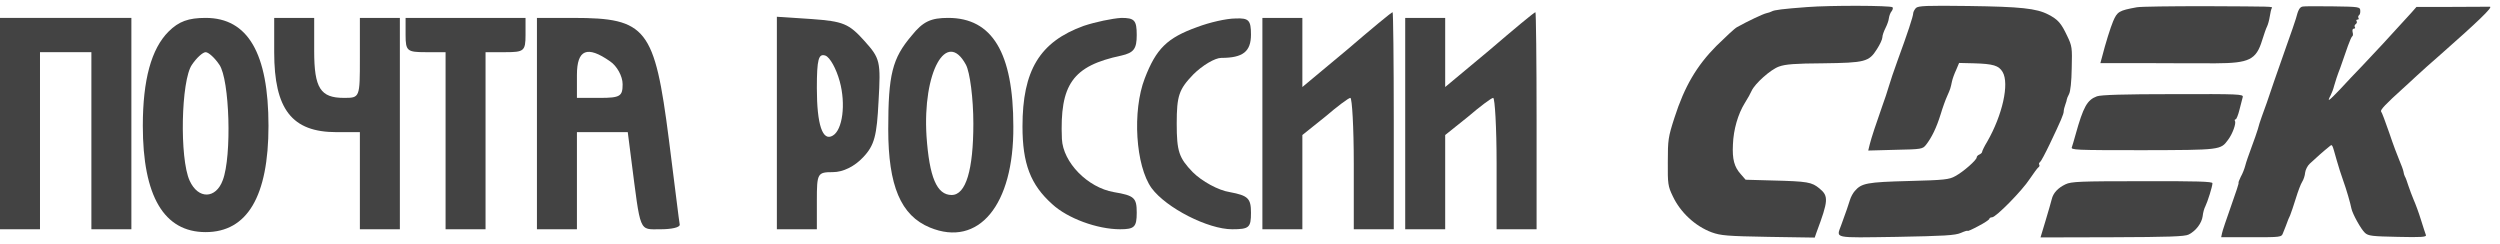
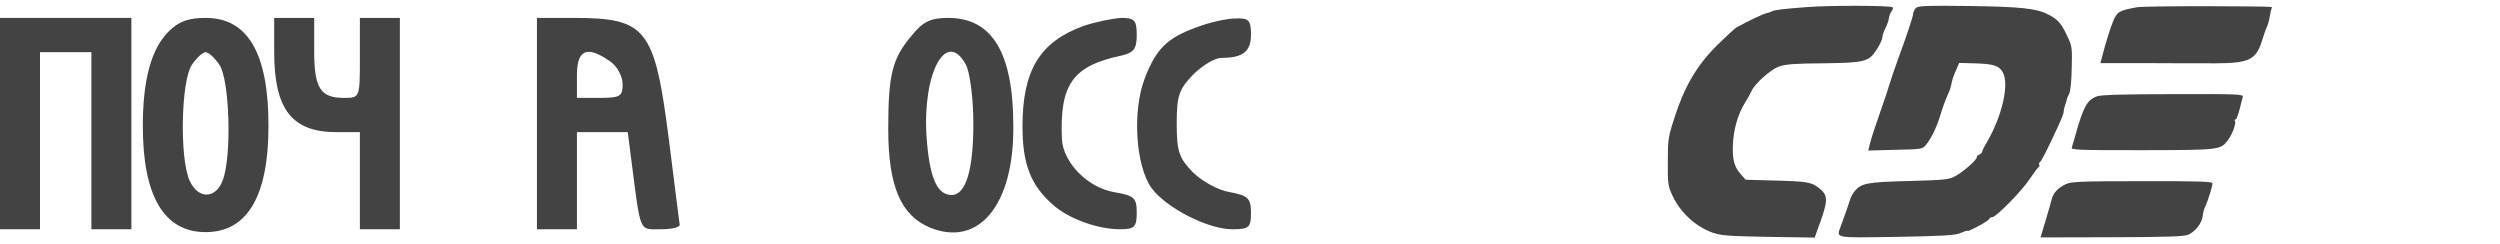
<svg xmlns="http://www.w3.org/2000/svg" width="205" height="20" viewBox="0 0 205 20" fill="none">
  <path d="M148.182 0.58C146.189 0.729 145.476 0.818 145.282 0.937C145.193 0.982 145 1.056 144.836 1.086C144.568 1.145 143.334 1.726 142.427 2.231C142.234 2.335 141.49 3.034 140.746 3.763C139.125 5.399 138.129 7.094 137.311 9.637C136.79 11.243 136.761 11.466 136.761 13.281C136.746 15.08 136.776 15.274 137.162 16.077C137.787 17.415 139.006 18.546 140.36 19.051C141.103 19.319 141.624 19.363 145 19.423L148.807 19.482L148.956 19.051C149.937 16.434 149.952 16.077 149.194 15.452C148.554 14.932 148.257 14.872 145.297 14.798L143.141 14.738L142.739 14.277C142.204 13.682 142.04 13.058 142.1 11.853C142.144 10.619 142.516 9.355 143.066 8.462C143.304 8.091 143.557 7.63 143.631 7.451C143.899 6.856 145.193 5.696 145.877 5.458C146.398 5.265 147.216 5.205 149.491 5.191C152.941 5.146 153.254 5.072 153.908 4.031C154.161 3.644 154.354 3.213 154.354 3.064C154.354 2.9 154.473 2.573 154.607 2.305C154.741 2.038 154.875 1.681 154.889 1.488C154.919 1.294 155.008 1.041 155.112 0.922C155.202 0.803 155.246 0.655 155.187 0.595C155.023 0.447 150.086 0.432 148.182 0.58Z" fill="#434343" />
  <path d="M157.106 0.656C156.987 0.789 156.883 0.983 156.883 1.087C156.883 1.325 156.422 2.723 155.604 4.954C155.306 5.771 154.979 6.738 154.875 7.11C154.771 7.482 154.533 8.181 154.355 8.671C153.834 10.144 153.448 11.319 153.314 11.854L153.195 12.345L155.411 12.285C157.582 12.241 157.656 12.226 157.939 11.869C158.4 11.274 158.786 10.486 159.129 9.385C159.292 8.835 159.545 8.136 159.679 7.854C159.932 7.288 159.946 7.229 160.065 6.664C160.11 6.456 160.259 6.039 160.408 5.727L160.645 5.162L161.85 5.191C163.441 5.236 163.902 5.37 164.215 5.905C164.78 6.857 164.2 9.445 162.951 11.616C162.713 12.003 162.534 12.389 162.534 12.449C162.534 12.523 162.43 12.613 162.311 12.672C162.192 12.717 162.088 12.821 162.088 12.91C162.088 13.118 161.002 14.085 160.333 14.442C159.842 14.724 159.426 14.769 156.511 14.843C153.091 14.932 152.644 15.022 152.094 15.661C151.945 15.825 151.767 16.152 151.693 16.405C151.559 16.836 151.41 17.282 150.979 18.457C150.577 19.573 150.235 19.498 155.515 19.424C159.426 19.349 160.318 19.305 160.794 19.097C161.092 18.963 161.344 18.888 161.344 18.933C161.344 18.978 161.746 18.799 162.237 18.532C162.728 18.279 163.129 18.011 163.129 17.937C163.129 17.877 163.233 17.818 163.352 17.818C163.664 17.818 165.821 15.632 166.445 14.665C166.758 14.204 167.07 13.773 167.144 13.728C167.234 13.668 167.263 13.579 167.219 13.505C167.174 13.43 167.204 13.341 167.278 13.297C167.353 13.252 167.71 12.583 168.066 11.839C169.003 9.876 169.226 9.356 169.226 9.118C169.226 9.014 169.286 8.761 169.36 8.567C169.435 8.374 169.479 8.196 169.479 8.151C169.479 8.106 169.554 7.913 169.658 7.72C169.777 7.511 169.866 6.679 169.881 5.593C169.925 3.912 169.911 3.779 169.509 2.946C169.018 1.905 168.765 1.607 167.962 1.191C166.981 0.685 165.702 0.551 161.419 0.492C157.939 0.447 157.299 0.477 157.106 0.656Z" fill="#434343" />
  <path d="M175.22 0.596C173.747 0.864 173.614 0.953 173.271 1.756C173.063 2.247 172.647 3.57 172.364 4.686L172.23 5.177H176.053C178.149 5.191 180.693 5.191 181.689 5.191C184.425 5.177 185.005 4.909 185.496 3.303C185.645 2.827 185.823 2.306 185.898 2.172C185.972 2.024 186.076 1.652 186.121 1.354C186.165 1.042 186.24 0.745 186.284 0.67C186.374 0.522 186.493 0.537 180.797 0.507C178.045 0.507 175.547 0.537 175.22 0.596Z" fill="#434343" />
-   <path d="M188.827 0.536C188.574 0.581 188.455 0.789 188.262 1.533C188.188 1.771 187.86 2.752 187.518 3.689C187.191 4.626 186.715 5.964 186.477 6.663C185.957 8.21 185.749 8.805 185.466 9.563C185.347 9.891 185.198 10.352 185.139 10.604C185.065 10.842 184.841 11.512 184.618 12.092C184.41 12.657 184.172 13.326 184.113 13.579C184.053 13.817 183.89 14.248 183.741 14.501C183.607 14.768 183.533 14.992 183.562 14.992C183.607 14.992 183.325 15.839 182.953 16.88C182.581 17.936 182.239 18.933 182.209 19.111L182.135 19.453H184.603C187.028 19.453 187.087 19.453 187.206 19.111C187.355 18.769 187.548 18.234 187.593 18.115C187.608 18.07 187.682 17.877 187.786 17.669C187.875 17.46 188.083 16.821 188.262 16.256C188.44 15.676 188.663 15.081 188.782 14.902C188.887 14.739 189.006 14.397 189.02 14.159C189.05 13.921 189.214 13.594 189.392 13.43C189.779 13.058 190.641 12.3 190.983 12.032C191.266 11.809 191.207 11.72 191.608 13.133C191.742 13.623 191.98 14.352 192.129 14.768C192.411 15.542 192.738 16.687 192.813 17.088C192.902 17.535 193.601 18.799 193.928 19.096C194.211 19.349 194.508 19.379 196.62 19.423C198.553 19.468 198.985 19.438 198.925 19.275C198.88 19.171 198.702 18.605 198.523 18.04C198.345 17.46 198.077 16.732 197.929 16.404C197.795 16.077 197.587 15.542 197.482 15.215C197.378 14.887 197.259 14.545 197.2 14.471C197.155 14.382 197.096 14.203 197.081 14.055C197.051 13.906 196.902 13.504 196.754 13.162C196.605 12.82 196.218 11.794 195.921 10.902C195.609 9.995 195.311 9.206 195.252 9.147C195.148 9.028 195.668 8.493 197.036 7.258C197.259 7.05 197.78 6.589 198.167 6.217C198.568 5.845 199.431 5.072 200.085 4.507C203.178 1.785 204.442 0.566 204.175 0.551C204.056 0.551 202.643 0.551 201.052 0.566H198.152L197.72 1.057C196.144 2.797 194.449 4.626 193.69 5.414C193.199 5.92 192.381 6.782 191.876 7.333C190.939 8.314 190.79 8.418 191.117 7.809C191.207 7.63 191.34 7.288 191.4 7.035C191.459 6.797 191.682 6.113 191.906 5.548C192.114 4.968 192.396 4.165 192.53 3.763C192.679 3.347 192.828 3.005 192.887 2.975C192.947 2.945 192.961 2.797 192.917 2.648C192.872 2.47 192.917 2.351 193.006 2.351C193.11 2.351 193.155 2.291 193.095 2.217C193.051 2.142 193.08 2.038 193.17 1.979C193.259 1.919 193.289 1.815 193.244 1.741C193.185 1.666 193.229 1.607 193.318 1.607C193.408 1.607 193.452 1.547 193.393 1.473C193.348 1.399 193.378 1.295 193.437 1.25C193.512 1.205 193.556 1.042 193.541 0.863C193.527 0.566 193.437 0.551 191.296 0.521C190.061 0.506 188.946 0.506 188.827 0.536Z" fill="#434343" />
  <path d="M171.948 7.898C171.145 8.195 170.832 8.76 170.193 11.05C170.089 11.452 169.94 11.913 169.895 12.062C169.791 12.3 170.104 12.315 175.695 12.315C182.105 12.3 182.09 12.3 182.7 11.467C183.072 10.976 183.384 10.099 183.265 9.92C183.221 9.846 183.25 9.786 183.325 9.786C183.384 9.786 183.533 9.429 183.637 8.998C183.741 8.582 183.86 8.106 183.905 7.957C183.964 7.719 183.622 7.704 178.194 7.719C174.164 7.719 172.275 7.779 171.948 7.898Z" fill="#434343" />
  <path d="M169.375 15.111C168.75 15.409 168.363 15.825 168.244 16.331C168.2 16.539 167.962 17.327 167.739 18.086L167.322 19.469L173.211 19.454C177.807 19.439 179.175 19.394 179.473 19.231C180.067 18.933 180.543 18.294 180.618 17.729C180.647 17.431 180.751 17.074 180.841 16.911C181.019 16.554 181.421 15.29 181.421 15.022C181.421 14.888 180.171 14.844 175.665 14.858C170.564 14.858 169.836 14.888 169.375 15.111Z" fill="#434343" />
-   <path d="M110.448 4.091L106.794 7.136V4.278V1.468H105.155H103.516V10.133V18.799H105.155H106.794V14.911V11.07L108.668 9.571C109.652 8.728 110.588 8.026 110.729 8.026C110.87 8.026 111.01 10.461 111.01 13.412V18.799H112.649H114.289V9.899C114.289 4.981 114.242 1 114.195 1C114.101 1 112.415 2.405 110.448 4.091Z" fill="#434343" />
-   <path d="M122.159 4.091L118.505 7.136V4.278V1.468H116.866H115.227V10.133V18.799H116.866H118.505V14.911V11.07L120.379 9.571C121.363 8.728 122.299 8.026 122.44 8.026C122.58 8.026 122.721 10.461 122.721 13.412V18.799H124.36H126V9.899C126 4.981 125.953 1 125.906 1C125.812 1 124.126 2.405 122.159 4.091Z" fill="#434343" />
  <path d="M0 10.133V18.799H1.639H3.279V11.539V4.278H5.387H7.494V11.539V18.799H9.134H10.773V10.133V1.468H5.387H0V10.133Z" fill="#434343" />
  <path d="M13.819 2.592C12.414 3.998 11.711 6.527 11.711 10.321C11.711 16.082 13.444 19.033 16.863 19.033C20.283 19.033 22.016 16.082 22.016 10.321C22.016 4.372 20.329 1.468 16.863 1.468C15.458 1.468 14.662 1.749 13.819 2.592ZM17.988 5.309C18.831 6.527 19.018 12.803 18.269 14.771C17.706 16.317 16.254 16.363 15.552 14.818C14.709 12.991 14.849 6.574 15.739 5.309C16.114 4.747 16.629 4.279 16.863 4.279C17.098 4.279 17.613 4.747 17.988 5.309Z" fill="#434343" />
  <path d="M22.484 4.278C22.484 8.962 23.936 10.836 27.59 10.836H29.51V14.817V18.799H31.15H32.789V10.133V1.468H31.15H29.51V4.747C29.51 8.026 29.51 8.026 28.199 8.026C26.278 8.026 25.763 7.229 25.763 4.185V1.468H24.124H22.484V4.278Z" fill="#434343" />
-   <path d="M33.258 2.873C33.258 4.185 33.398 4.278 34.897 4.278H36.537V11.539V18.799H38.176H39.815V11.539V4.278H41.455C42.954 4.278 43.094 4.185 43.094 2.873V1.468H38.176H33.258V2.873Z" fill="#434343" />
  <path d="M44.029 10.135V18.8H45.669H47.308V14.819V10.837H49.369H51.477L51.758 13.039C52.554 19.175 52.367 18.8 54.147 18.8C55.037 18.8 55.739 18.66 55.739 18.425C55.693 18.238 55.318 15.1 54.849 11.446C53.678 2.313 53.023 1.469 47.027 1.469H44.029V10.135ZM50.025 5.029C50.587 5.404 51.055 6.247 51.055 6.903C51.055 7.886 50.868 8.027 49.182 8.027H47.308V6.153C47.308 4.046 48.151 3.718 50.025 5.029Z" fill="#434343" />
-   <path d="M63.703 10.087V18.799H65.343H66.982V16.457C66.982 14.209 67.029 14.115 68.293 14.115C69.137 14.115 70.073 13.646 70.776 12.897C71.713 11.913 71.9 11.117 72.041 8.307C72.228 5.028 72.181 4.794 70.87 3.342C69.605 1.936 69.137 1.749 66.56 1.562L63.703 1.374V10.087ZM68.856 6.667C69.371 8.541 69.09 10.649 68.293 11.117C67.45 11.632 66.982 10.227 66.982 7.229C66.982 4.84 67.123 4.372 67.684 4.559C68.059 4.7 68.575 5.637 68.856 6.667Z" fill="#434343" />
  <path d="M74.756 2.92C73.164 4.794 72.836 6.105 72.836 10.602C72.836 15.239 73.866 17.675 76.255 18.659C80.237 20.298 83.141 16.832 83.094 10.368C83.094 4.325 81.361 1.468 77.754 1.468C76.349 1.468 75.693 1.749 74.756 2.92ZM79.206 5.309C79.534 5.918 79.815 8.073 79.815 10.134C79.815 13.928 79.206 15.989 78.035 15.989C76.817 15.989 76.208 14.537 75.974 11.164C75.646 5.918 77.614 2.358 79.206 5.309Z" fill="#434343" />
  <path d="M88.856 2.124C85.249 3.435 83.844 5.777 83.844 10.368C83.844 13.412 84.499 15.145 86.279 16.738C87.544 17.909 89.98 18.799 91.853 18.799C93.024 18.799 93.212 18.611 93.212 17.441C93.212 16.223 93.024 16.035 91.338 15.754C89.183 15.38 87.169 13.319 87.076 11.398C86.888 6.901 87.966 5.403 91.947 4.559C92.978 4.325 93.212 3.997 93.212 2.873C93.212 1.655 93.024 1.468 91.947 1.468C91.198 1.515 89.839 1.796 88.856 2.124Z" fill="#434343" />
  <path d="M98.177 2.217C95.694 3.107 94.805 3.997 93.868 6.433C92.837 9.103 93.118 13.6 94.43 15.426C95.648 17.066 99.067 18.799 101.034 18.799C102.439 18.799 102.58 18.658 102.58 17.441C102.58 16.27 102.346 16.035 100.847 15.754C99.91 15.614 98.552 14.864 97.802 14.115C96.678 12.944 96.491 12.429 96.491 10.133C96.491 7.838 96.678 7.323 97.849 6.105C98.599 5.356 99.629 4.747 100.144 4.747C101.924 4.747 102.58 4.232 102.58 2.826C102.58 1.655 102.393 1.468 101.315 1.515C100.566 1.515 99.161 1.843 98.177 2.217Z" fill="#434343" />
</svg>